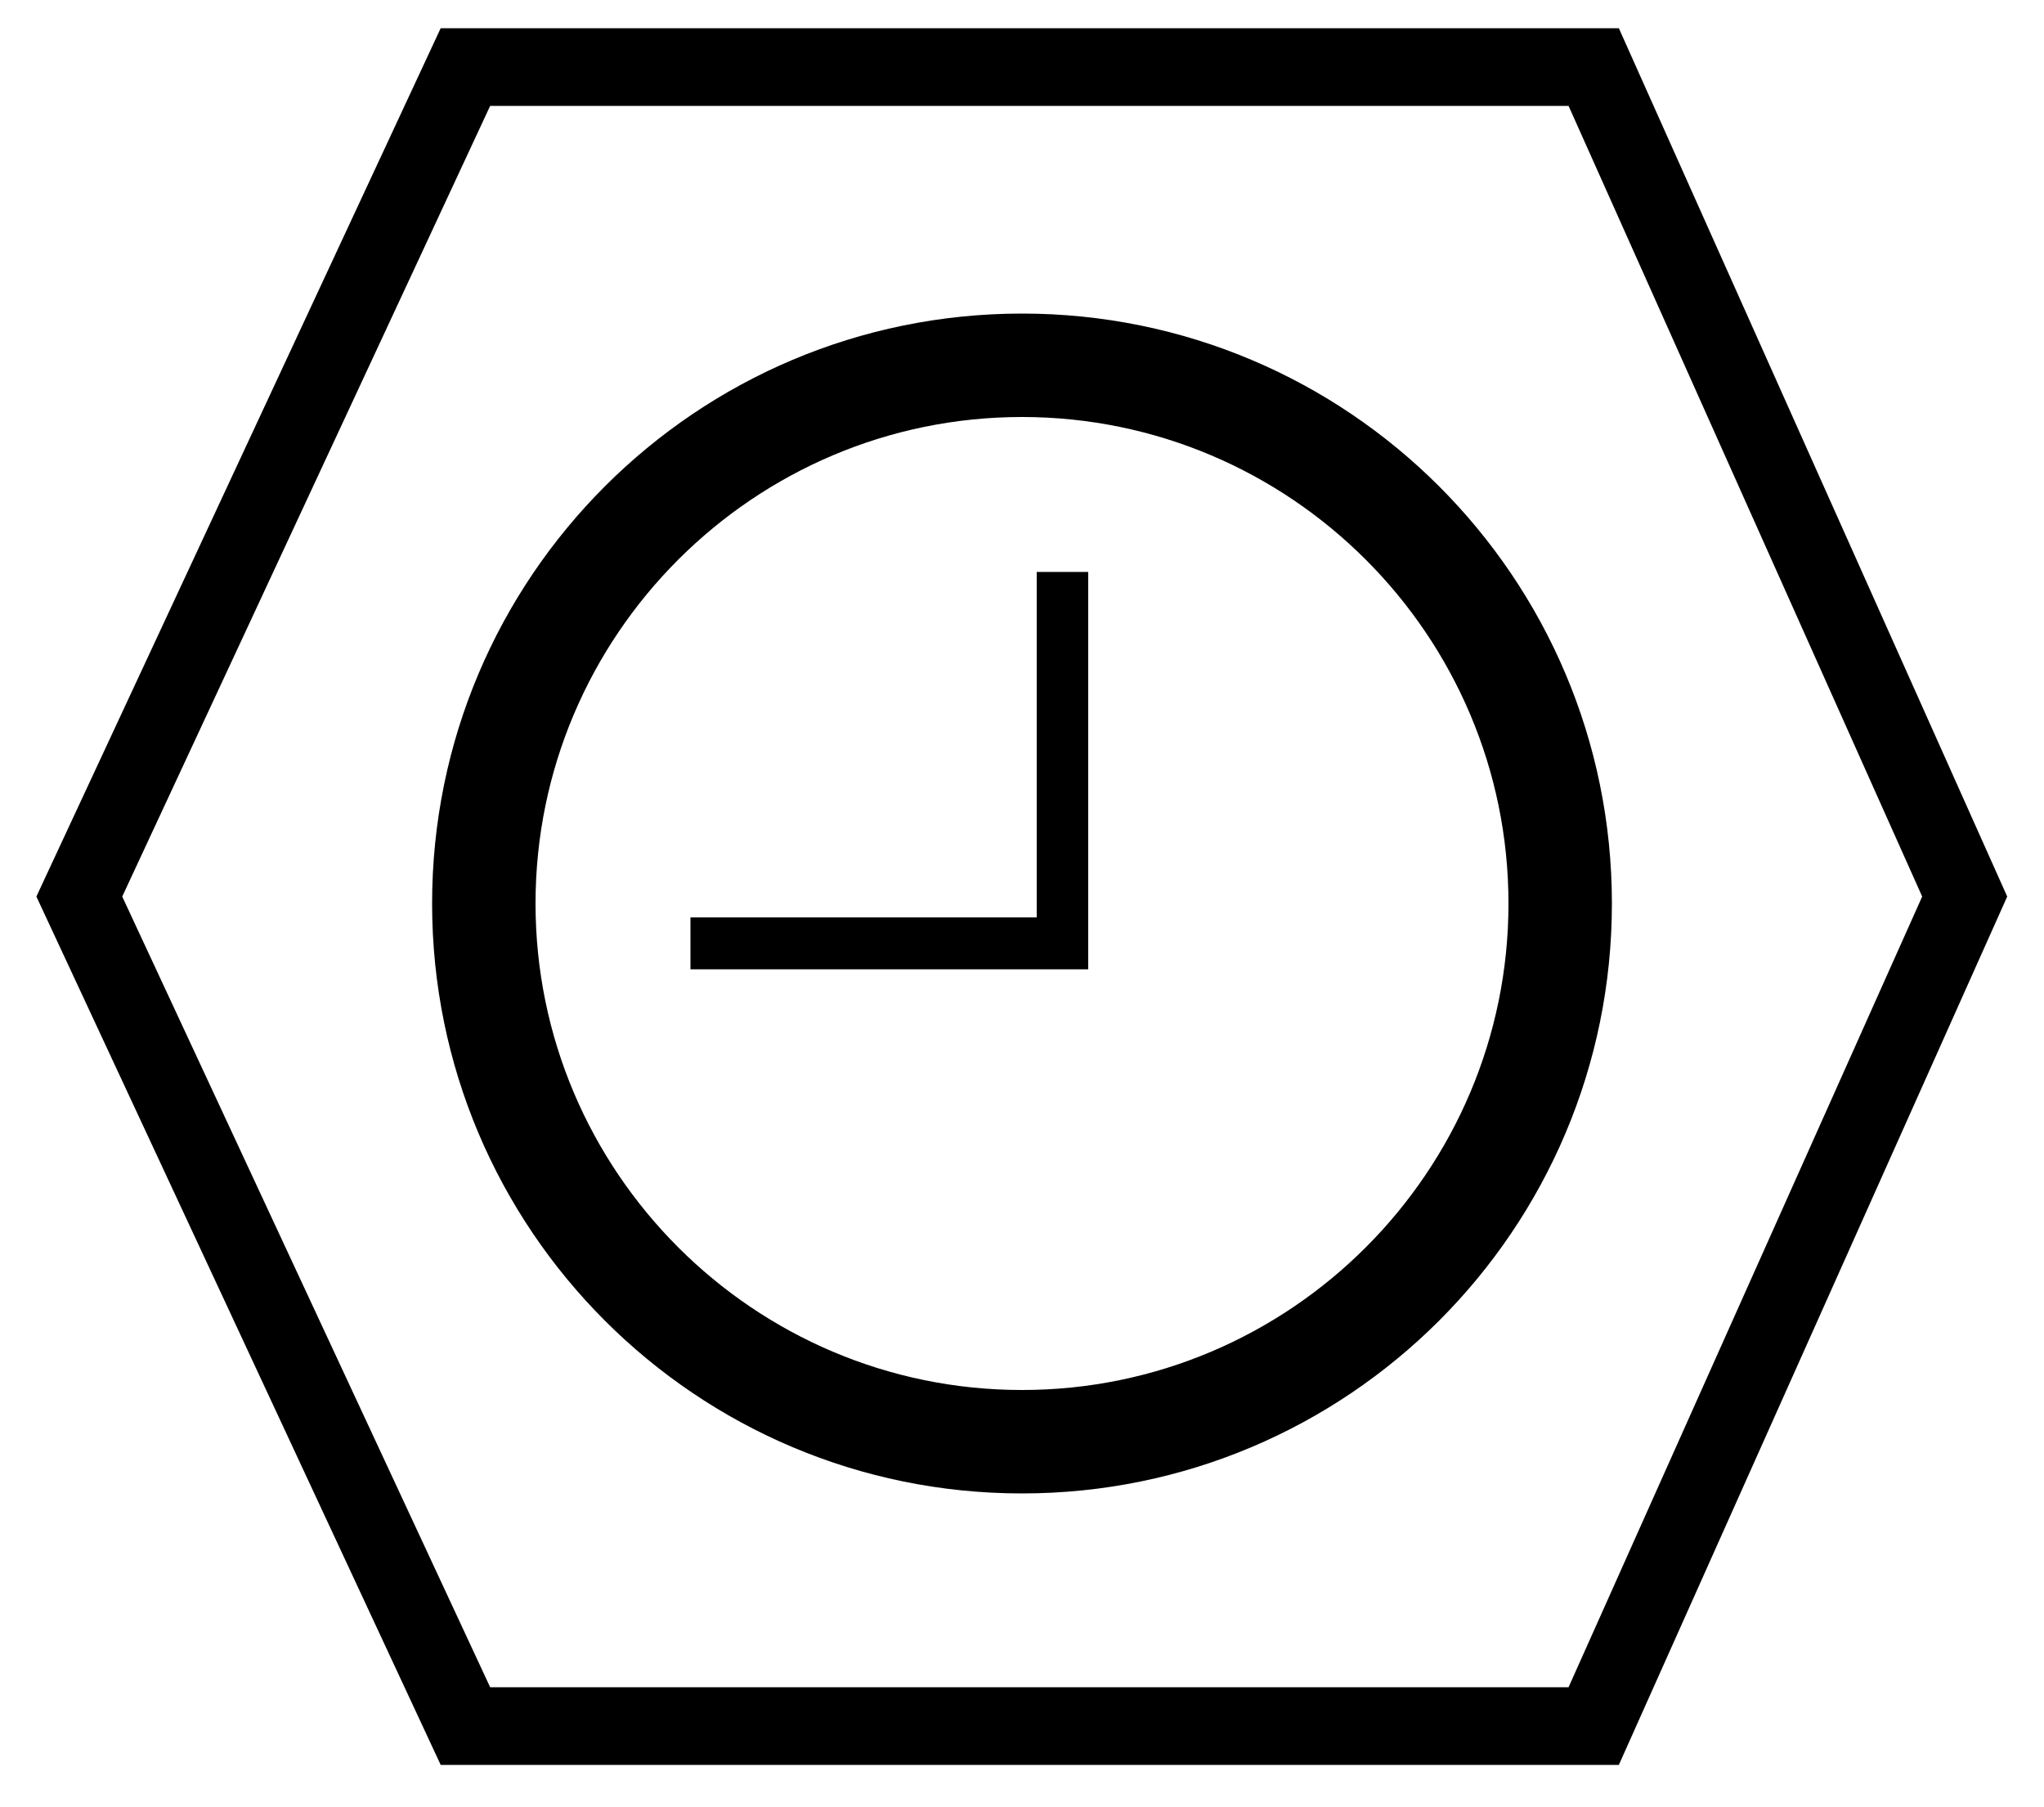
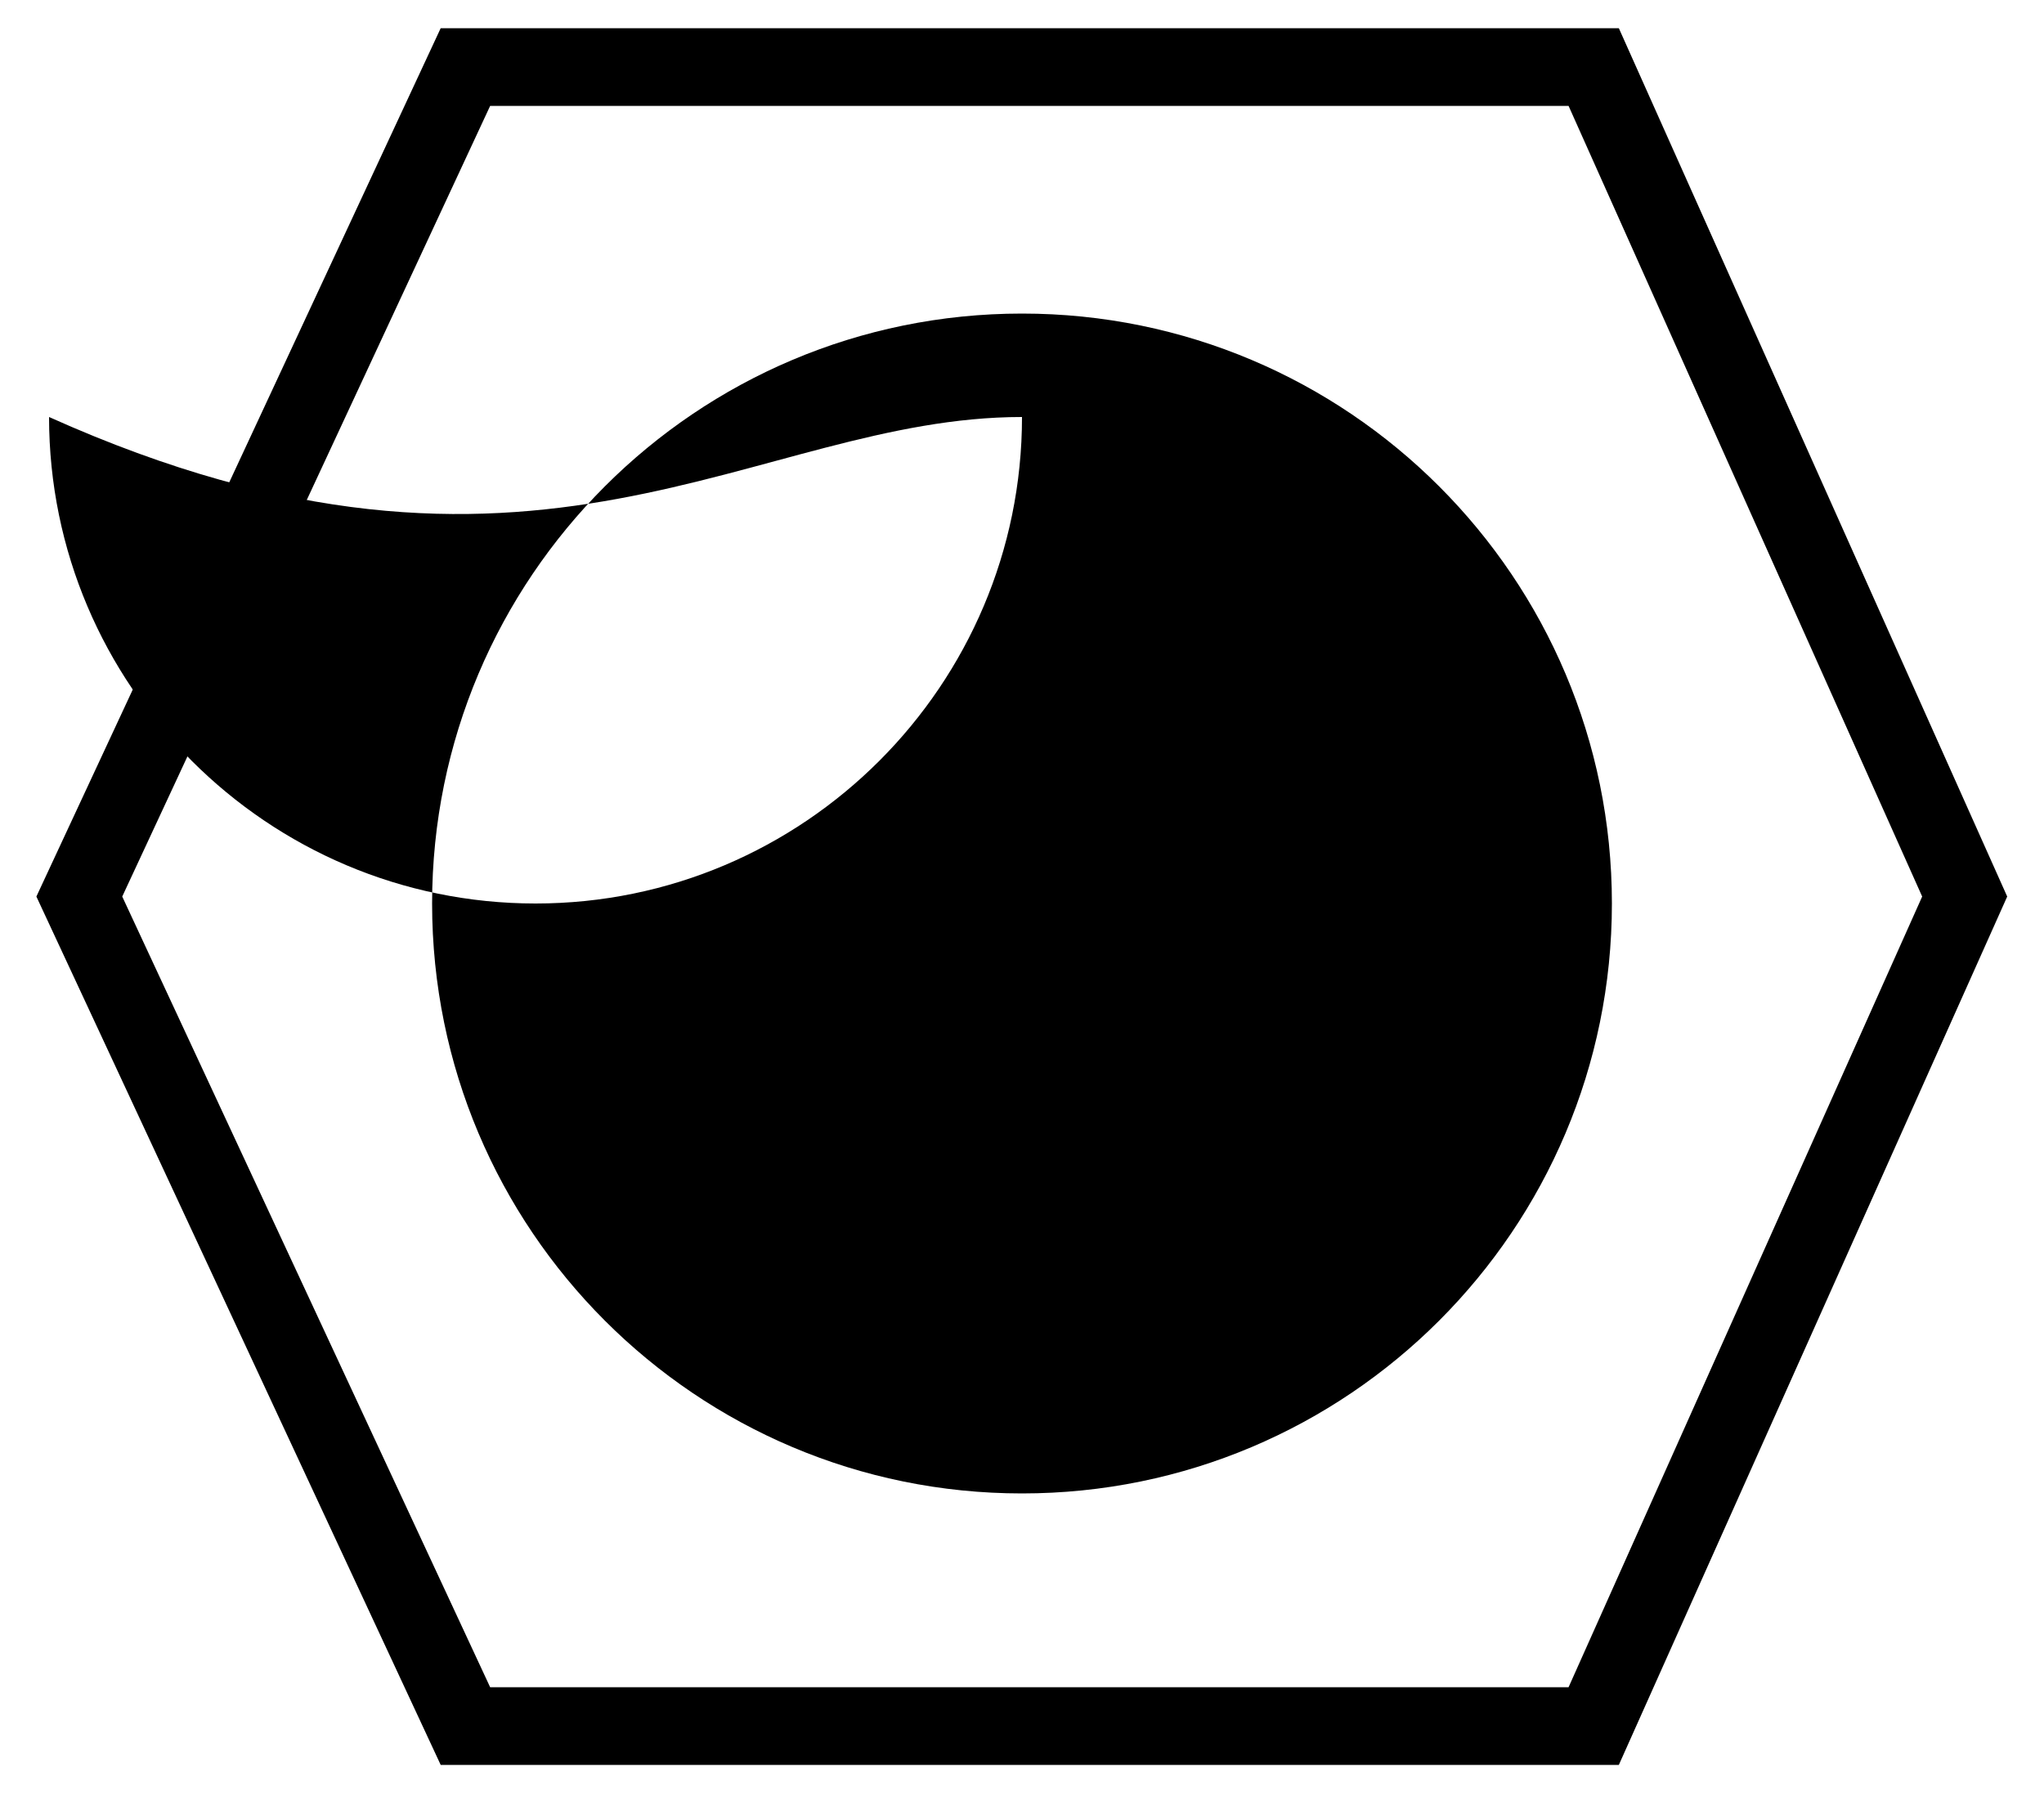
<svg xmlns="http://www.w3.org/2000/svg" version="1.1" id="Layer_1" x="0px" y="0px" viewBox="0 0 500 442" style="enable-background:new 0 0 500 442;" xml:space="preserve">
  <g>
    <path d="M383.7,25.9l86.5,193.4l-86.5,193.4H119.9l-90-193.4l90-193.4H383.7 M396,6.9H107.8L8.9,219.3l98.9,212.4H396l95-212.4   L396,6.9L396,6.9z" />
  </g>
  <g>
    <g>
-       <path d="M250,102c65.6,0,119,53.4,119,119c0,65.6-53.4,119-119,119s-119-53.4-119-119C131,155.4,184.4,102,250,102 M250,76.7    c-79.7,0-144.3,64.6-144.3,144.3S170.3,365.3,250,365.3S394.3,300.7,394.3,221S329.7,76.7,250,76.7L250,76.7z" />
+       <path d="M250,102c0,65.6-53.4,119-119,119s-119-53.4-119-119C131,155.4,184.4,102,250,102 M250,76.7    c-79.7,0-144.3,64.6-144.3,144.3S170.3,365.3,250,365.3S394.3,300.7,394.3,221S329.7,76.7,250,76.7L250,76.7z" />
    </g>
    <g>
-       <polygon points="266.2,237.1 168.9,237.1 168.9,224.4 253.6,224.4 253.6,139.9 266.2,139.9   " />
-     </g>
+       </g>
  </g>
</svg>